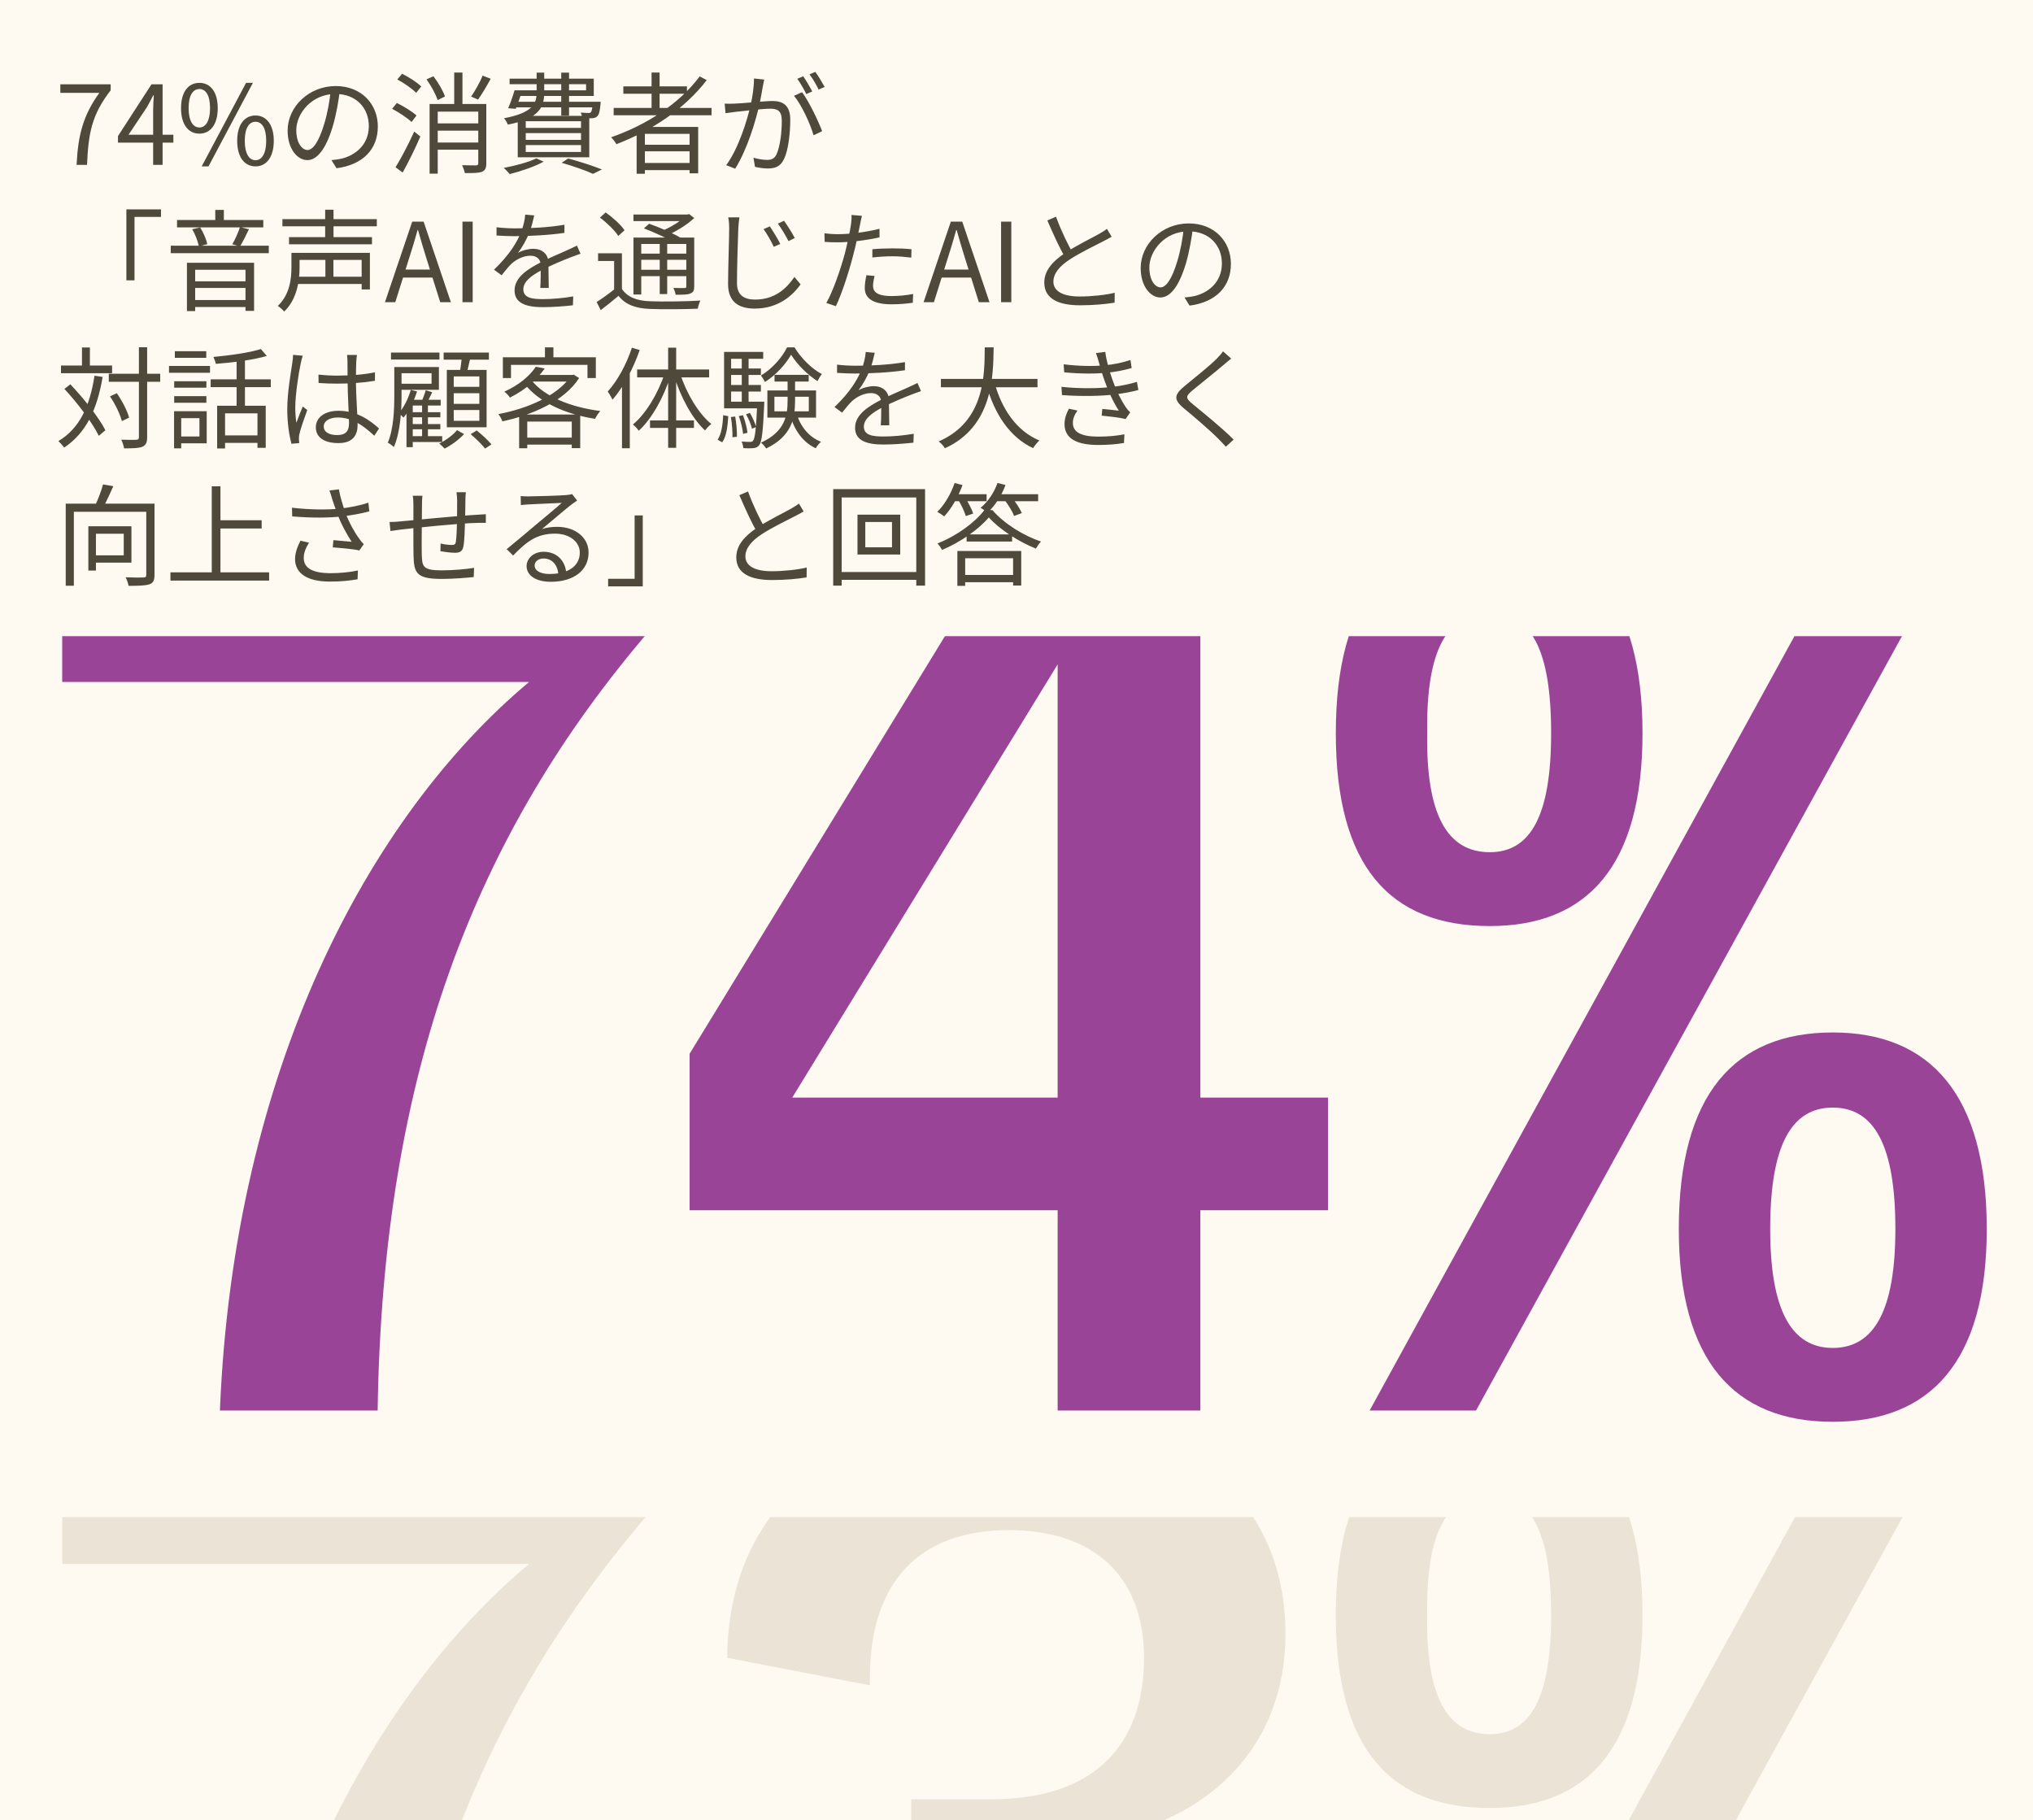
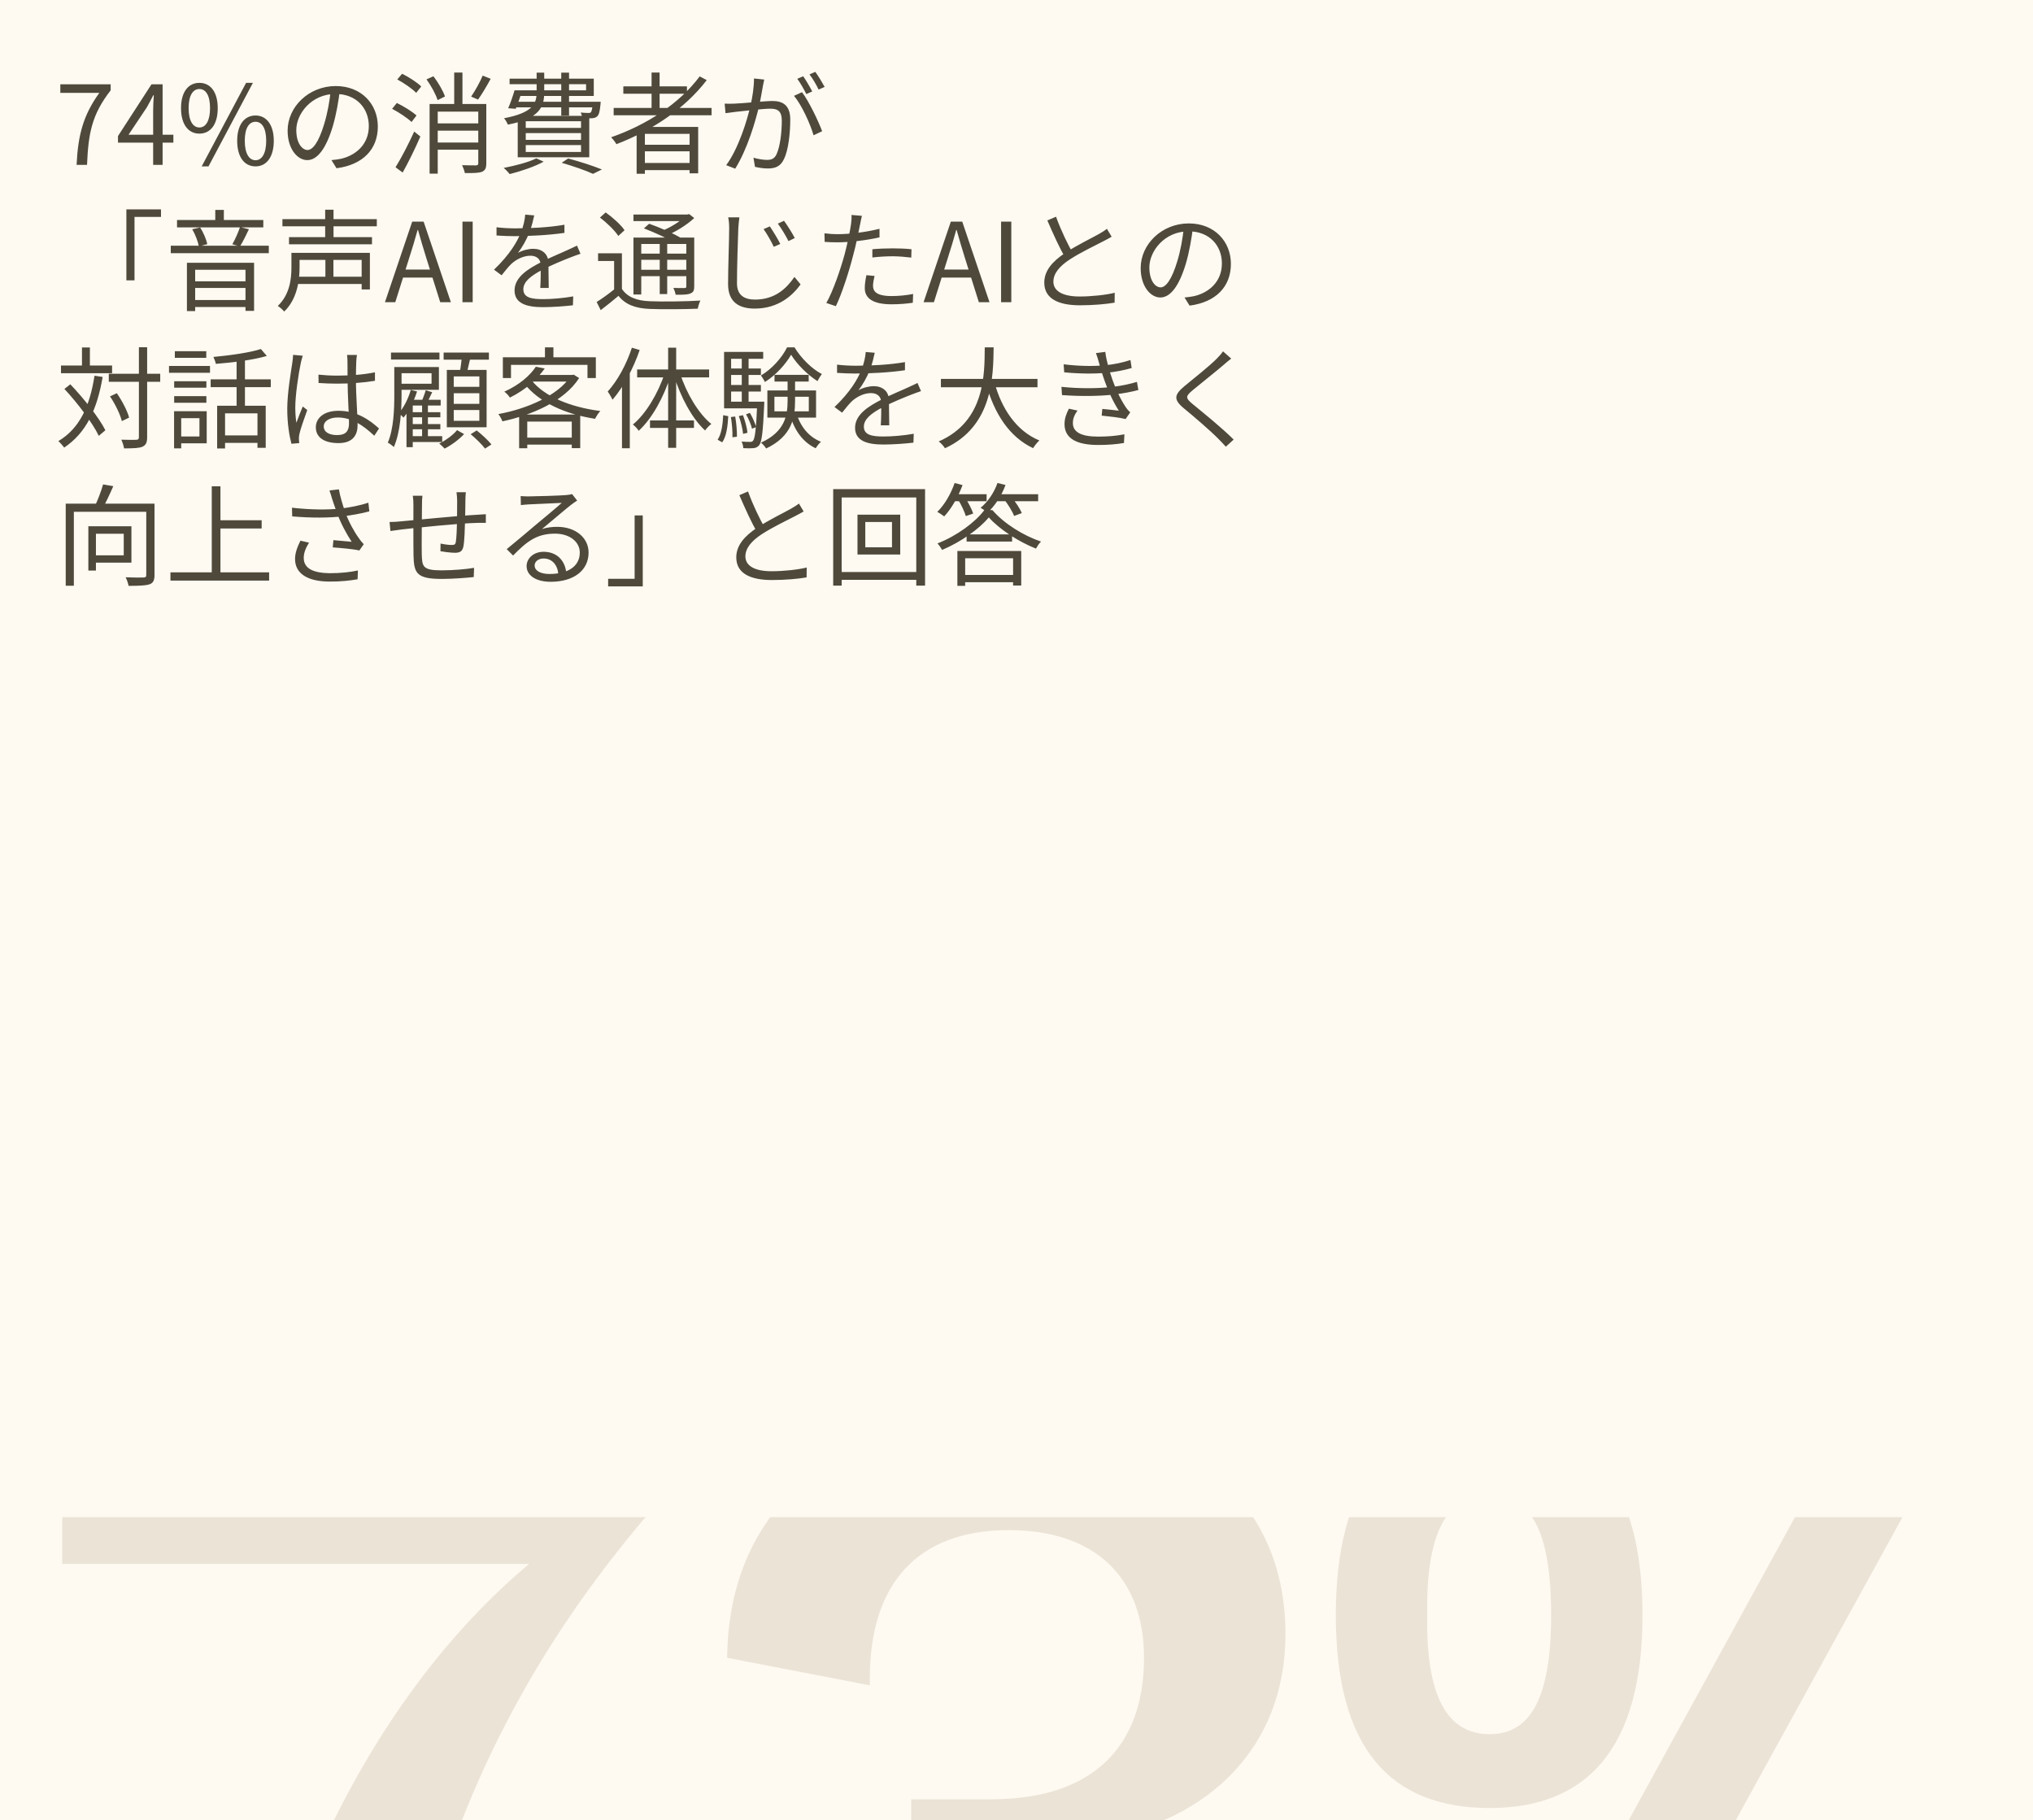
<svg xmlns="http://www.w3.org/2000/svg" width="296" height="265" viewBox="0 0 296 265" fill="none">
  <rect x="0" y="0" width="296" height="265" fill="#808080" stroke="none" />
  <g clip-path="url(#clip0_10555_3297)">
    <rect width="296" height="265" fill="#FEFAF2" />
    <path d="M9.054 227.695V208.193H94.716V220.04C69.018 249.931 55.713 284.742 54.984 333.77H32.019C34.024 284.378 53.526 247.379 77.037 227.695H9.054ZM160.916 267.61C180.783 270.708 190.625 283.102 190.625 299.87C190.625 323.017 174.039 335.957 147.794 335.957C120.637 335.957 104.234 322.105 103.869 297.5L124.829 293.855V294.949C124.829 310.441 133.577 319.007 147.976 319.007C162.01 319.007 169.665 311.17 169.665 298.594C169.665 286.2 162.374 278.181 145.789 278.181H132.666V261.96H144.331C159.276 261.96 166.566 254.123 166.566 241.365C166.566 229.518 159.276 222.774 146.882 222.774C133.577 222.774 126.652 230.611 126.652 244.281V245.374L105.874 241.365C106.056 219.129 122.277 206.006 148.158 206.006C172.216 206.006 187.162 218.035 187.162 237.902C187.162 254.669 175.679 264.876 160.916 267.61ZM216.91 263.236C202.329 263.236 194.492 254.487 194.492 235.168C194.492 215.666 202.329 206.735 216.91 206.735C231.126 206.735 239.145 215.666 239.145 235.168C239.145 254.487 231.126 263.236 216.91 263.236ZM214.905 333.77H199.413L268.307 208.193H283.981L214.905 333.77ZM216.91 252.482C222.924 252.482 225.84 247.015 225.84 235.168C225.84 222.956 222.924 217.671 216.91 217.671C210.713 217.671 207.615 222.956 207.797 235.168C207.615 247.015 210.713 252.482 216.91 252.482ZM266.849 335.41C252.45 335.41 244.431 326.48 244.431 307.342C244.431 287.841 252.45 278.728 266.849 278.728C281.065 278.728 289.267 287.841 289.267 307.342C289.267 326.662 281.065 335.41 266.849 335.41ZM266.849 324.657C272.863 324.657 275.962 319.189 275.962 307.342C275.962 295.131 272.863 289.663 266.849 289.663C260.834 289.663 257.736 295.131 257.736 307.342C257.736 319.189 260.834 324.657 266.849 324.657Z" fill="#EBE3D6" />
    <rect width="296" height="180.889" transform="matrix(1 0 0 -1 0 220.889)" fill="#FEFAF2" />
-     <path d="M9.054 99.288V79.786H94.716V91.633C69.018 121.524 55.713 156.335 54.984 205.363H32.019C34.024 155.971 53.526 118.972 77.037 99.288H9.054ZM174.768 79.786V159.798H193.358V176.201H174.768V205.363H153.99V176.201H100.406V153.419L145.424 79.786H174.768ZM153.99 96.736L115.351 159.798H153.99V96.736ZM216.91 134.828C202.329 134.828 194.492 126.08 194.492 106.761C194.492 87.259 202.329 78.328 216.91 78.328C231.126 78.328 239.145 87.259 239.145 106.761C239.145 126.08 231.126 134.828 216.91 134.828ZM214.905 205.363H199.413L268.307 79.786H283.981L214.905 205.363ZM216.91 124.075C222.924 124.075 225.84 118.607 225.84 106.761C225.84 94.549 222.924 89.264 216.91 89.264C210.713 89.264 207.615 94.549 207.797 106.761C207.615 118.607 210.713 124.075 216.91 124.075ZM266.849 207.003C252.45 207.003 244.431 198.072 244.431 178.935C244.431 159.433 252.45 150.32 266.849 150.32C281.065 150.32 289.267 159.433 289.267 178.935C289.267 198.255 281.065 207.003 266.849 207.003ZM266.849 196.25C272.863 196.25 275.962 190.782 275.962 178.935C275.962 166.724 272.863 161.256 266.849 161.256C260.834 161.256 257.736 166.724 257.736 178.935C257.736 190.782 260.834 196.25 266.849 196.25Z" fill="#9A4497" />
    <rect width="296" height="52.622" transform="matrix(1 0 0 -1 0 92.622)" fill="#FEFAF2" />
    <path d="M11.152 24C11.36 19.568 12.16 16.72 14.464 13.52H8.784V12.272H16.112V13.152C13.36 16.688 12.864 19.424 12.672 24H11.152ZM22.299 24V16.016C22.299 15.424 22.347 14.48 22.395 13.872H22.315C22.027 14.448 21.707 15.04 21.387 15.616L18.715 19.616H25.243V20.768H17.179V19.808L22.059 12.272H23.675V24H22.299ZM29.03 19.456C27.414 19.456 26.358 18.112 26.358 15.744C26.358 13.392 27.414 12.064 29.03 12.064C30.646 12.064 31.702 13.392 31.702 15.744C31.702 18.112 30.646 19.456 29.03 19.456ZM29.03 18.56C29.958 18.56 30.582 17.6 30.582 15.744C30.582 13.872 29.958 12.96 29.03 12.96C28.102 12.96 27.462 13.872 27.462 15.744C27.462 17.6 28.102 18.56 29.03 18.56ZM29.366 24.224L35.83 12.064H36.822L30.358 24.224H29.366ZM37.206 24.224C35.59 24.224 34.534 22.88 34.534 20.496C34.534 18.16 35.59 16.816 37.206 16.816C38.79 16.816 39.862 18.16 39.862 20.496C39.862 22.88 38.79 24.224 37.206 24.224ZM37.206 23.328C38.118 23.328 38.758 22.368 38.758 20.496C38.758 18.624 38.118 17.728 37.206 17.728C36.278 17.728 35.638 18.624 35.638 20.496C35.638 22.368 36.278 23.328 37.206 23.328ZM49.492 13.088C49.284 14.752 48.964 16.624 48.468 18.336C47.492 21.616 46.212 23.312 44.74 23.312C43.3 23.312 41.876 21.68 41.876 19.024C41.876 15.552 44.964 12.528 48.884 12.528C52.628 12.528 55.012 15.168 55.012 18.416C55.012 21.76 52.804 24 48.996 24.496L48.26 23.312C48.772 23.264 49.252 23.2 49.636 23.12C51.684 22.656 53.7 21.12 53.7 18.352C53.7 15.792 51.924 13.68 48.852 13.68C45.332 13.68 43.14 16.576 43.14 18.928C43.14 20.944 44.052 21.84 44.772 21.84C45.524 21.84 46.388 20.752 47.204 18.048C47.668 16.528 48.004 14.72 48.164 13.056L49.492 13.088ZM63.316 17.968H70.164V19.024H63.316V17.968ZM63.284 20.752H70.164V21.792H63.284V20.752ZM70.276 11.008L71.444 11.472C70.868 12.528 70.18 13.696 69.604 14.496L68.596 14.064C69.156 13.248 69.892 11.952 70.276 11.008ZM62.1 11.552L63.108 11.104C63.796 12 64.516 13.232 64.788 14.048L63.716 14.576C63.46 13.744 62.772 12.496 62.1 11.552ZM62.548 15.136H70.228V16.256H63.732V25.28H62.548V15.136ZM69.636 15.136H70.804V23.776C70.804 24.448 70.66 24.8 70.18 25.008C69.7 25.2 68.9 25.2 67.684 25.2C67.62 24.88 67.444 24.384 67.284 24.048C68.212 24.08 69.06 24.08 69.3 24.08C69.556 24.064 69.636 23.984 69.636 23.776V15.136ZM66.132 10.56H67.332V15.84H66.132V10.56ZM57.844 11.568L58.548 10.736C59.54 11.232 60.74 12 61.332 12.592L60.596 13.52C60.036 12.928 58.836 12.096 57.844 11.568ZM57.092 15.84L57.78 14.992C58.772 15.472 60.02 16.24 60.644 16.816L59.924 17.76C59.316 17.184 58.1 16.368 57.092 15.84ZM57.588 24.352C58.372 23.104 59.476 20.992 60.308 19.152L61.204 19.872C60.468 21.584 59.476 23.6 58.628 25.12L57.588 24.352ZM75.284 13.152H85.332V12.256H74.196V11.456H86.452V13.968H75.284V13.152ZM74.916 13.152H76.052C75.748 14.08 75.38 15.136 75.092 15.84L73.988 15.76C74.308 15.04 74.66 14.016 74.916 13.152ZM74.852 14.816H86.708V15.632H74.596L74.852 14.816ZM86.324 14.816H87.46C87.46 14.816 87.444 15.072 87.428 15.216C87.332 16.192 87.22 16.672 86.964 16.928C86.772 17.12 86.5 17.2 86.18 17.216C85.908 17.232 85.348 17.232 84.772 17.184C84.756 16.96 84.66 16.608 84.548 16.384C85.044 16.432 85.476 16.448 85.652 16.448C85.844 16.448 85.94 16.432 86.02 16.352C86.148 16.224 86.228 15.856 86.324 14.976V14.816ZM78.132 10.576H79.236V13.456C79.236 15.568 78.58 17.248 73.94 18.144C73.844 17.872 73.588 17.424 73.38 17.216C77.604 16.416 78.132 15.072 78.132 13.424V10.576ZM81.716 10.576H82.852V16.832H81.716V10.576ZM76.548 19.376V20.368H84.596V19.376H76.548ZM76.548 21.12V22.128H84.596V21.12H76.548ZM76.548 17.648V18.624H84.596V17.648H76.548ZM75.38 16.864H85.796V22.896H75.38V16.864ZM81.78 23.696L82.724 23.072C84.516 23.552 86.468 24.192 87.636 24.672L86.34 25.312C85.316 24.832 83.556 24.224 81.78 23.696ZM78.084 23.056L79.156 23.536C77.86 24.256 75.812 24.944 74.212 25.344C74.02 25.104 73.604 24.656 73.332 24.448C74.996 24.128 76.932 23.632 78.084 23.056ZM89.348 15.712H103.604V16.784H89.348V15.712ZM90.756 12.576H100.02V13.648H90.756V12.576ZM93.348 21.072H100.884V22.032H93.348V21.072ZM93.348 23.728H100.884V24.768H93.348V23.728ZM94.868 10.56H96.036V16.288H94.868V10.56ZM101.876 11.12L102.9 11.664C99.684 15.872 94.868 19.024 89.748 20.992C89.604 20.72 89.22 20.224 88.98 19.984C94.148 18.192 98.916 15.088 101.876 11.12ZM92.692 18.48H101.652V25.232H100.404V19.488H93.892V25.296H92.692V18.48ZM111.268 11.584C111.204 11.872 111.14 12.224 111.076 12.528C110.964 13.104 110.756 14.416 110.532 15.408C109.988 17.664 108.852 21.648 107.044 24.56L105.732 24.048C107.556 21.6 108.836 17.328 109.268 15.376C109.572 14.096 109.78 12.656 109.78 11.424L111.268 11.584ZM116.772 13.424C117.764 14.72 119.156 17.632 119.7 19.104L118.452 19.696C117.988 18.064 116.724 15.28 115.604 13.952L116.772 13.424ZM105.508 15.088C106.004 15.12 106.42 15.104 106.932 15.088C108.132 15.056 111.38 14.704 112.468 14.704C113.892 14.704 115.06 15.248 115.06 17.408C115.06 19.312 114.804 21.856 114.132 23.184C113.636 24.256 112.836 24.528 111.796 24.528C111.188 24.528 110.42 24.416 109.924 24.288L109.7 22.96C110.372 23.168 111.22 23.28 111.668 23.28C112.26 23.28 112.74 23.152 113.06 22.464C113.572 21.376 113.828 19.296 113.828 17.568C113.828 16.096 113.156 15.824 112.132 15.824C111.06 15.824 108.052 16.192 107.076 16.288C106.708 16.336 106.052 16.416 105.636 16.48L105.508 15.088ZM116.948 11.104C117.348 11.68 117.924 12.656 118.26 13.312L117.396 13.696C117.076 13.04 116.532 12.08 116.084 11.472L116.948 11.104ZM118.708 10.464C119.14 11.056 119.748 12.064 120.068 12.656L119.188 13.04C118.852 12.336 118.324 11.424 117.86 10.832L118.708 10.464ZM18.4 30.48H23.44V31.584H19.584V40.816H18.4V30.48ZM25.776 32.032H38.336V33.104H25.776V32.032ZM24.864 35.776H39.136V36.864H24.864V35.776ZM27.808 40.96H36.288V41.92H27.808V40.96ZM27.824 43.68H36.304V44.704H27.824V43.68ZM31.344 30.56H32.592V32.624H31.344V30.56ZM27.216 38.256H36.992V45.264H35.744V39.28H28.416V45.296H27.216V38.256ZM34.944 33.056L36.24 33.376C35.824 34.256 35.344 35.232 34.944 35.872L33.824 35.568C34.224 34.88 34.704 33.808 34.944 33.056ZM27.984 33.376L29.136 33.12C29.632 33.872 30.048 34.88 30.176 35.552L28.944 35.872C28.832 35.168 28.432 34.128 27.984 33.376ZM41.12 31.904H54.864V32.944H41.12V31.904ZM42.08 34.528H54.16V35.568H42.08V34.528ZM43.136 40.288H53.088V41.344H43.136V40.288ZM43.152 36.816H53.856V42.144H52.656V37.84H43.152V36.816ZM42.432 36.816H43.616V38.944C43.616 40.88 43.248 43.568 41.376 45.36C41.2 45.12 40.72 44.704 40.448 44.544C42.192 42.88 42.432 40.608 42.432 38.928V36.816ZM47.344 30.528H48.56V35.104H47.344V30.528ZM47.376 37.168H48.544V40.928H47.376V37.168ZM56.048 44L60.016 32.272H61.68L65.648 44H64.096L62.032 37.44C61.616 36.128 61.248 34.848 60.864 33.488H60.8C60.416 34.848 60.048 36.128 59.616 37.44L57.552 44H56.048ZM58.128 40.416V39.248H63.536V40.416H58.128ZM67.334 44V32.272H68.822V44H67.334ZM77.782 31.36C77.638 31.984 77.462 32.864 77.046 33.936C76.646 34.912 76.054 35.984 75.414 36.816C76.038 36.448 76.95 36.224 77.654 36.224C78.886 36.224 79.846 36.96 79.846 38.256C79.846 39.088 79.878 40.928 79.894 41.92H78.662C78.726 41.072 78.742 39.424 78.726 38.592C78.71 37.664 78.07 37.232 77.238 37.232C76.214 37.232 75.206 37.744 74.47 38.4C74.006 38.848 73.558 39.424 73.03 40.08L71.926 39.264C74.23 37.056 75.302 35.2 75.846 33.84C76.198 32.96 76.422 32 76.47 31.248L77.782 31.36ZM72.294 33.088C73.158 33.2 74.262 33.248 74.998 33.248C77.158 33.248 79.926 33.12 82.182 32.72V33.904C79.942 34.24 76.966 34.384 74.934 34.384C74.246 34.384 73.19 34.352 72.294 34.288V33.088ZM84.518 36.944C84.118 37.072 83.542 37.296 83.11 37.456C81.974 37.904 80.454 38.512 78.902 39.312C77.318 40.144 76.198 41.008 76.198 42.112C76.198 43.36 77.43 43.552 79.078 43.552C80.326 43.552 82.054 43.408 83.462 43.152L83.414 44.448C82.198 44.592 80.422 44.72 79.03 44.72C76.758 44.72 74.918 44.224 74.918 42.288C74.918 40.336 76.902 39.136 78.806 38.16C80.326 37.376 81.622 36.88 82.678 36.384C83.158 36.16 83.558 35.984 84.006 35.76L84.518 36.944ZM90.55 36.88V42.544H89.414V38H87.078V36.88H90.55ZM90.55 42.064C91.334 43.248 92.71 43.792 94.598 43.856C96.358 43.936 100.054 43.888 101.974 43.76C101.83 44.032 101.654 44.592 101.59 44.944C99.814 45.024 96.39 45.056 94.598 44.976C92.502 44.896 91.046 44.336 90.054 43.072C89.238 43.76 88.374 44.464 87.462 45.152L86.87 43.968C87.67 43.472 88.662 42.752 89.51 42.064H90.55ZM87.35 31.68L88.182 30.928C89.206 31.648 90.406 32.736 90.934 33.52L90.022 34.352C89.526 33.568 88.358 32.432 87.35 31.68ZM93.75 33.248L94.518 32.576C96.022 33.104 98.038 33.984 99.11 34.624L98.294 35.376C97.286 34.752 95.302 33.84 93.75 33.248ZM92.23 34.592H100.502V35.52H93.366V42.88H92.23V34.592ZM99.926 34.592H101.078V41.68C101.078 42.272 100.966 42.544 100.534 42.72C100.118 42.912 99.446 42.912 98.374 42.912C98.326 42.608 98.182 42.192 98.038 41.92C98.79 41.952 99.462 41.936 99.67 41.936C99.878 41.936 99.926 41.872 99.926 41.664V34.592ZM92.23 31.232H100.214V32.192H92.23V31.232ZM92.854 36.928H100.39V37.824H92.854V36.928ZM92.854 39.28H100.39V40.208H92.854V39.28ZM96.054 34.976H97.142V42.816H96.054V34.976ZM99.814 31.232H100.086L100.342 31.168L101.078 31.744C100.006 32.752 98.39 33.744 96.934 34.352C96.774 34.144 96.47 33.824 96.294 33.648C97.606 33.136 99.094 32.208 99.814 31.456V31.232ZM112.086 32.96C112.486 33.552 113.238 34.752 113.606 35.52L112.662 35.936C112.262 35.088 111.702 34.096 111.174 33.36L112.086 32.96ZM114.15 32.144C114.566 32.704 115.334 33.904 115.718 34.656L114.806 35.104C114.374 34.256 113.782 33.28 113.254 32.56L114.15 32.144ZM107.654 31.648C107.574 32.192 107.526 32.736 107.494 33.264C107.43 35.072 107.302 38.864 107.302 41.248C107.302 43.008 108.406 43.616 109.926 43.616C112.854 43.616 114.518 41.984 115.67 40.32L116.566 41.408C115.478 42.912 113.414 44.928 109.894 44.928C107.59 44.928 106.006 43.984 106.006 41.36C106.006 38.992 106.166 34.944 106.166 33.264C106.166 32.672 106.134 32.112 106.022 31.648H107.654ZM125.494 31.424C125.398 31.776 125.286 32.384 125.222 32.688C124.982 33.84 124.646 35.648 124.198 37.248C123.622 39.52 122.55 42.832 121.702 44.576L120.31 44.112C121.27 42.448 122.39 39.2 122.998 36.944C123.382 35.472 123.798 33.456 123.91 32.624C123.974 32.176 124.006 31.632 123.974 31.296L125.494 31.424ZM121.958 34.096C123.718 34.096 126.07 33.808 128.054 33.312V34.56C126.07 35.008 123.654 35.28 121.926 35.28C121.222 35.28 120.662 35.264 120.07 35.216L120.038 33.968C120.79 34.064 121.366 34.096 121.958 34.096ZM127.014 36.288C127.846 36.208 128.918 36.16 129.942 36.16C130.87 36.16 131.846 36.192 132.71 36.288L132.678 37.504C131.846 37.408 130.918 37.312 129.974 37.312C128.982 37.312 127.99 37.376 127.014 37.488V36.288ZM127.334 40.176C127.206 40.704 127.11 41.2 127.11 41.616C127.11 42.368 127.542 43.104 129.814 43.104C130.87 43.104 131.958 42.992 132.95 42.8L132.902 44.08C132.038 44.208 130.966 44.304 129.798 44.304C127.286 44.304 125.91 43.536 125.91 41.952C125.91 41.344 126.006 40.736 126.15 40.064L127.334 40.176ZM134.47 44L138.438 32.272H140.102L144.07 44H142.518L140.454 37.44C140.038 36.128 139.67 34.848 139.286 33.488H139.222C138.838 34.848 138.47 36.128 138.038 37.44L135.974 44H134.47ZM136.55 40.416V39.248H141.958V40.416H136.55ZM145.756 44V32.272H147.244V44H145.756ZM161.852 34.464C161.5 34.672 161.1 34.896 160.62 35.136C159.548 35.696 157.324 36.752 155.756 37.776C154.268 38.752 153.372 39.808 153.372 41.008C153.372 42.336 154.652 43.168 157.18 43.168C158.908 43.168 161.052 42.944 162.3 42.624L162.284 44.064C161.084 44.272 159.228 44.448 157.228 44.448C154.22 44.448 152.044 43.552 152.044 41.152C152.044 39.424 153.212 38.064 155.1 36.816C156.732 35.728 158.972 34.656 160.012 34.064C160.476 33.792 160.828 33.584 161.164 33.312L161.852 34.464ZM153.756 31.552C154.492 33.6 155.484 35.6 156.22 36.896L155.132 37.552C154.316 36.24 153.356 34.08 152.492 32.096L153.756 31.552ZM173.696 33.088C173.488 34.752 173.168 36.624 172.672 38.336C171.696 41.616 170.416 43.312 168.944 43.312C167.504 43.312 166.08 41.68 166.08 39.024C166.08 35.552 169.168 32.528 173.088 32.528C176.832 32.528 179.216 35.168 179.216 38.416C179.216 41.76 177.008 44 173.2 44.496L172.464 43.312C172.976 43.264 173.456 43.2 173.84 43.12C175.888 42.656 177.904 41.12 177.904 38.352C177.904 35.792 176.128 33.68 173.056 33.68C169.536 33.68 167.344 36.576 167.344 38.928C167.344 40.944 168.256 41.84 168.976 41.84C169.728 41.84 170.592 40.752 171.408 38.048C171.872 36.528 172.208 34.72 172.368 33.056L173.696 33.088ZM15.84 54.416H23.328V55.584H15.84V54.416ZM8.88 53.216H16.32V54.336H8.88V53.216ZM20.224 50.56H21.424V63.664C21.424 64.464 21.216 64.816 20.736 65.04C20.256 65.248 19.44 65.28 18.064 65.28C18.016 64.944 17.84 64.384 17.664 64.016C18.672 64.048 19.568 64.048 19.84 64.032C20.112 64.016 20.224 63.936 20.224 63.648V50.56ZM16.016 57.712L17.008 57.248C17.776 58.352 18.544 59.824 18.8 60.8L17.744 61.312C17.504 60.352 16.784 58.832 16.016 57.712ZM9.376 56.624L10.24 55.952C12.192 58 14.416 60.8 15.344 62.64L14.384 63.456C13.488 61.584 11.312 58.704 9.376 56.624ZM11.936 50.592H13.088V53.872H11.936V50.592ZM13.76 54.704L14.944 54.88C14.128 59.696 12.512 63.04 9.344 65.168C9.184 64.928 8.752 64.448 8.496 64.224C11.584 62.384 13.072 59.152 13.76 54.704ZM31.616 59.072H38.688V65.2H37.488V60.176H32.768V65.296H31.616V59.072ZM37.984 50.816L38.848 51.824C36.896 52.4 33.92 52.784 31.424 52.976C31.376 52.704 31.216 52.256 31.072 51.968C33.488 51.744 36.368 51.344 37.984 50.816ZM34.448 52.048H35.664V59.632H34.448V52.048ZM30.672 55.232H39.424V56.368H30.672V55.232ZM32.368 63.392H38.08V64.48H32.368V63.392ZM25.36 55.504H30.048V56.448H25.36V55.504ZM25.456 51.136H30.032V52.096H25.456V51.136ZM25.36 57.68H30.048V58.64H25.36V57.68ZM24.608 53.28H30.576V54.272H24.608V53.28ZM25.968 59.872H30.096V64.544H25.968V63.552H29.04V60.88H25.968V59.872ZM25.344 59.872H26.384V65.28H25.344V59.872ZM46.368 54.544C47.28 54.64 48.144 54.688 49.088 54.688C51.008 54.688 52.976 54.544 54.592 54.208V55.44C52.896 55.728 50.944 55.856 49.072 55.856C48.144 55.856 47.312 55.824 46.384 55.76L46.368 54.544ZM51.968 51.68C51.92 52 51.888 52.336 51.872 52.64C51.84 53.232 51.824 54.368 51.824 55.312C51.824 57.776 52.064 60.272 52.064 61.92C52.064 63.232 51.456 64.512 49.296 64.512C47.152 64.512 45.984 63.648 45.984 62.208C45.984 60.864 47.168 59.808 49.28 59.808C51.968 59.808 53.84 61.168 55.184 62.384L54.496 63.44C52.816 61.872 51.2 60.784 49.168 60.784C47.968 60.784 47.136 61.312 47.136 62.08C47.136 62.912 47.92 63.344 49.088 63.344C50.432 63.344 50.816 62.672 50.816 61.6C50.816 60.448 50.608 57.456 50.608 55.344C50.608 54.24 50.592 53.232 50.592 52.672C50.592 52.384 50.576 51.968 50.528 51.68H51.968ZM44.08 51.792C43.984 52.048 43.856 52.576 43.792 52.864C43.472 54.352 42.992 57.52 42.992 59.312C42.992 60.096 43.04 60.768 43.152 61.552C43.408 60.816 43.808 59.84 44.08 59.184L44.736 59.696C44.336 60.816 43.744 62.448 43.584 63.232C43.536 63.456 43.504 63.776 43.52 63.952C43.536 64.112 43.552 64.352 43.568 64.512L42.432 64.608C42.128 63.456 41.824 61.696 41.824 59.536C41.824 57.184 42.368 54.128 42.56 52.816C42.624 52.432 42.656 52.016 42.672 51.664L44.08 51.792ZM59.68 60.016H64.112V60.752H59.68V60.016ZM59.68 61.744H64.112V62.496H59.68V61.744ZM59.664 63.504H64.384V64.352H59.664V63.504ZM61.456 58.64H62.304V64.032H61.456V58.64ZM60.096 58.208H64.16V59.04H60.096V65.104H59.184V59.024L59.904 58.208H60.096ZM61.984 56.816L62.928 57.104C62.608 57.744 62.304 58.448 62.016 58.928L61.296 58.656C61.536 58.144 61.84 57.328 61.984 56.816ZM59.808 56.768L60.72 56.992C60.272 58.416 59.552 59.856 58.752 60.8C58.608 60.64 58.272 60.304 58.064 60.16C58.816 59.296 59.44 58.048 59.808 56.768ZM56.928 51.328H63.984V52.352H56.928V51.328ZM57.92 53.44H63.904V56.752H57.92V55.872H62.832V54.336H57.92V53.44ZM57.408 53.44H58.464V57.568C58.464 59.728 58.304 62.912 57.344 65.088C57.152 64.896 56.704 64.56 56.464 64.448C57.328 62.4 57.408 59.584 57.408 57.568V53.44ZM64.592 51.328H71.184V52.368H64.592V51.328ZM66.064 57.248V58.8H69.792V57.248H66.064ZM66.064 59.696V61.264H69.792V59.696H66.064ZM66.064 54.8V56.32H69.792V54.8H66.064ZM65.056 53.856H70.848V62.208H65.056V53.856ZM67.248 51.84L68.512 51.984C68.288 52.896 68.08 53.888 67.904 54.56L66.912 54.368C67.056 53.648 67.2 52.56 67.248 51.84ZM66.544 62.624L67.568 63.2C66.848 63.984 65.696 64.832 64.736 65.312C64.56 65.104 64.192 64.784 63.952 64.576C64.912 64.112 66.016 63.296 66.544 62.624ZM68.528 63.216L69.408 62.672C70.144 63.248 71.072 64.112 71.552 64.704L70.624 65.312C70.192 64.736 69.28 63.84 68.528 63.216ZM78.016 53.392L79.312 53.648C78.208 55.2 76.592 56.72 74.24 57.888C74.064 57.6 73.696 57.2 73.424 57.024C75.648 56.032 77.2 54.64 78.016 53.392ZM77.84 54.592H83.408V55.552H76.976L77.84 54.592ZM83.072 54.592H83.296L83.52 54.544L84.32 55.04C82.176 58.4 77.456 60.432 73.152 61.344C73.04 61.04 72.784 60.56 72.56 60.288C76.672 59.536 81.248 57.6 83.072 54.784V54.592ZM77.376 55.344C79.248 57.744 83.12 59.296 87.408 59.84C87.136 60.112 86.816 60.624 86.64 60.976C82.336 60.304 78.464 58.592 76.32 55.824L77.376 55.344ZM75.584 60.352H84.48V65.248H83.248V61.376H76.768V65.264H75.584V60.352ZM76.176 63.712H83.856V64.736H76.176V63.712ZM79.344 50.576H80.576V52.656H79.344V50.576ZM73.216 52.016H86.752V55.04H85.536V53.12H74.4V55.04H73.216V52.016ZM92 50.624L93.136 50.96C92.208 53.664 90.752 56.384 89.184 58.192C89.056 57.92 88.704 57.296 88.48 57.008C89.904 55.44 91.216 53.04 92 50.624ZM90.56 54.752L91.68 53.616L91.696 53.632V65.264H90.56V54.752ZM97.28 50.624H98.448V65.2H97.28V50.624ZM92.768 53.792H103.248V54.944H92.768V53.792ZM94.64 61.216H101.04V62.304H94.64V61.216ZM99.024 54.384C99.936 57.248 101.696 60.224 103.568 61.728C103.28 61.936 102.88 62.352 102.656 62.672C100.784 60.96 99.072 57.776 98.128 54.656L99.024 54.384ZM96.784 54.32L97.664 54.592C96.672 57.792 94.928 60.96 92.992 62.72C92.816 62.416 92.416 62 92.144 61.808C94.016 60.288 95.84 57.248 96.784 54.32ZM112.752 57.76V59.888H117.76V57.76H112.752ZM111.728 56.848H118.816V60.8H111.728V56.848ZM115.184 51.648C114.4 53.024 112.96 54.624 111.376 55.616C111.248 55.344 110.992 54.928 110.784 54.672C112.352 53.76 113.872 52.064 114.592 50.576H115.68C116.64 52.16 118.192 53.696 119.664 54.464C119.44 54.736 119.184 55.168 119.024 55.488C117.584 54.576 116.048 53.056 115.184 51.648ZM114.672 55.024H115.76V58.32C115.76 60.848 115.296 63.504 111.552 65.296C111.392 65.04 111.056 64.64 110.8 64.448C114.288 62.848 114.672 60.496 114.672 58.304V55.024ZM115.984 60.224C116.544 62.112 117.776 63.632 119.536 64.32C119.28 64.528 118.928 64.976 118.768 65.264C116.912 64.4 115.664 62.656 115.04 60.464L115.984 60.224ZM112.768 54.576H117.744V55.552H112.768V54.576ZM106 53.648H110.784V54.592H106V53.648ZM106 56.048H110.784V57.008H106V56.048ZM105.424 58.48H110.768V59.456H105.424V58.48ZM108 51.776H108.992V59.024H108V51.776ZM108.624 60.32L109.184 60.112C109.568 60.752 109.936 61.616 110.096 62.176L109.488 62.416C109.36 61.84 108.992 60.96 108.624 60.32ZM107.568 60.576L108.176 60.448C108.48 61.264 108.768 62.32 108.832 63.008L108.192 63.168C108.128 62.48 107.872 61.392 107.568 60.576ZM106.416 60.72L107.04 60.64C107.216 61.584 107.312 62.8 107.296 63.584L106.64 63.664C106.672 62.864 106.576 61.664 106.416 60.72ZM105.296 60.448L106.032 60.592C105.952 62.032 105.776 63.536 105.152 64.4L104.48 64.016C105.04 63.216 105.232 61.808 105.296 60.448ZM105.424 51.232H111.12V52.24H106.448V59.12H105.424V51.232ZM110.256 58.48H111.28C111.28 58.48 111.28 58.8 111.264 58.96C111.088 62.944 110.912 64.352 110.528 64.832C110.288 65.104 110.048 65.216 109.664 65.248C109.36 65.28 108.784 65.28 108.224 65.248C108.208 64.96 108.112 64.544 107.968 64.288C108.512 64.336 109.008 64.336 109.2 64.336C109.408 64.336 109.536 64.304 109.648 64.16C109.92 63.824 110.096 62.48 110.256 58.672V58.48ZM127.36 51.36C127.216 51.984 127.04 52.864 126.624 53.936C126.224 54.912 125.632 55.984 124.992 56.816C125.616 56.448 126.528 56.224 127.232 56.224C128.464 56.224 129.424 56.96 129.424 58.256C129.424 59.088 129.456 60.928 129.472 61.92H128.24C128.304 61.072 128.32 59.424 128.304 58.592C128.288 57.664 127.648 57.232 126.816 57.232C125.792 57.232 124.784 57.744 124.048 58.4C123.584 58.848 123.136 59.424 122.608 60.08L121.504 59.264C123.808 57.056 124.88 55.2 125.424 53.84C125.776 52.96 126 52 126.048 51.248L127.36 51.36ZM121.872 53.088C122.736 53.2 123.84 53.248 124.576 53.248C126.736 53.248 129.504 53.12 131.76 52.72V53.904C129.52 54.24 126.544 54.384 124.512 54.384C123.824 54.384 122.768 54.352 121.872 54.288V53.088ZM134.096 56.944C133.696 57.072 133.12 57.296 132.688 57.456C131.552 57.904 130.032 58.512 128.48 59.312C126.896 60.144 125.776 61.008 125.776 62.112C125.776 63.36 127.008 63.552 128.656 63.552C129.904 63.552 131.632 63.408 133.04 63.152L132.992 64.448C131.776 64.592 130 64.72 128.608 64.72C126.336 64.72 124.496 64.224 124.496 62.288C124.496 60.336 126.48 59.136 128.384 58.16C129.904 57.376 131.2 56.88 132.256 56.384C132.736 56.16 133.136 55.984 133.584 55.76L134.096 56.944ZM136.992 55.168H151.056V56.384H136.992V55.168ZM144.784 55.648C145.824 59.52 148 62.752 151.328 64.128C151.024 64.4 150.624 64.912 150.416 65.248C146.96 63.616 144.784 60.24 143.584 55.936L144.784 55.648ZM143.376 50.576H144.672C144.608 54.768 144.576 62.064 137.584 65.264C137.392 64.944 137.008 64.512 136.672 64.272C143.472 61.312 143.344 54.416 143.376 50.576ZM154.864 53.04C157.088 53.312 159.184 53.344 160.816 53.184C162.128 53.072 163.44 52.8 164.592 52.416L164.768 53.584C163.728 53.888 162.368 54.16 161.088 54.272C159.472 54.432 157.232 54.432 154.944 54.208L154.864 53.04ZM154.544 56.32C157.28 56.608 160 56.56 161.872 56.336C163.392 56.176 164.688 55.856 165.536 55.6L165.744 56.784C164.864 57.024 163.648 57.264 162.304 57.424C160.336 57.68 157.376 57.728 154.624 57.52L154.544 56.32ZM160.016 52.832C159.888 52.368 159.744 51.872 159.568 51.408L160.928 51.232C161.088 52.576 161.584 54.192 161.984 55.328C162.416 56.576 163.12 58.112 163.952 59.344C164.128 59.6 164.32 59.824 164.56 60.032L163.888 61.008C162.992 60.784 161.504 60.624 160.4 60.512L160.496 59.536C161.36 59.616 162.4 59.728 162.896 59.792C162.016 58.416 161.344 56.88 160.88 55.584C160.48 54.48 160.24 53.632 160.016 52.832ZM156.88 59.776C156.496 60.32 156.208 60.864 156.208 61.584C156.208 62.896 157.376 63.568 159.888 63.568C161.376 63.568 162.544 63.456 163.712 63.232L163.648 64.496C162.528 64.688 161.28 64.784 159.904 64.784C156.784 64.784 155.024 63.856 154.992 61.792C154.992 60.88 155.264 60.208 155.632 59.504L156.88 59.776ZM179.264 52.208C178.912 52.464 178.416 52.896 178.16 53.12C177.056 54.08 174.752 55.888 173.568 56.88C172.608 57.712 172.592 57.952 173.632 58.816C175.088 60.016 177.92 62.288 179.616 64L178.48 65.04C178.144 64.656 177.76 64.272 177.376 63.872C176.24 62.72 173.824 60.64 172.32 59.408C170.816 58.144 170.992 57.456 172.432 56.24C173.648 55.232 176.08 53.312 177.152 52.224C177.472 51.904 177.888 51.44 178.064 51.152L179.264 52.208ZM9.568 73.328H21.744V74.512H10.752V85.28H9.568V73.328ZM21.296 73.328H22.496V83.696C22.496 84.48 22.32 84.88 21.76 85.072C21.184 85.264 20.176 85.296 18.72 85.296C18.656 84.944 18.48 84.384 18.288 84.048C19.456 84.096 20.56 84.096 20.896 84.08C21.216 84.064 21.296 83.984 21.296 83.68V73.328ZM15.008 70.528L16.496 70.784C16 71.92 15.392 73.216 14.912 74.064L13.76 73.792C14.208 72.896 14.736 71.504 15.008 70.528ZM12.864 76.624H13.968V83.072H12.864V76.624ZM13.376 76.624H19.136V81.92H13.376V80.848H18.016V77.712H13.376V76.624ZM31.52 75.744H38.096V76.944H31.52V75.744ZM24.816 83.328H39.184V84.528H24.816V83.328ZM30.832 70.8H32.096V83.968H30.832V70.8ZM48.368 72.672C48.272 72.32 48.128 71.84 47.968 71.408L49.344 71.248C49.488 72.176 49.904 73.552 50.272 74.592C50.768 75.968 51.584 77.456 52.272 78.384C52.48 78.704 52.72 78.976 52.96 79.232L52.32 80.144C51.552 79.952 49.6 79.776 48.448 79.696L48.544 78.64C49.44 78.72 50.624 78.816 51.2 78.88C50.528 77.856 49.648 76.272 49.12 74.816C48.768 73.904 48.544 73.168 48.368 72.672ZM42.512 73.92C45.184 74.224 47.712 74.24 49.536 74.048C50.8 73.904 52.384 73.616 53.632 73.184L53.776 74.448C52.64 74.768 51.12 75.024 49.952 75.168C47.92 75.408 45.376 75.424 42.544 75.184L42.512 73.92ZM44.992 79.008C44.512 79.792 44.224 80.48 44.224 81.232C44.224 82.768 45.616 83.424 48 83.456C49.616 83.456 51.008 83.296 52.112 83.056L52.064 84.336C51.056 84.512 49.712 84.688 47.92 84.672C44.88 84.656 42.96 83.568 42.96 81.392C42.96 80.496 43.28 79.664 43.744 78.72L44.992 79.008ZM67.824 71.664C67.792 71.936 67.76 72.48 67.76 72.832C67.744 73.824 67.744 74.944 67.712 75.76C67.68 76.992 67.632 78.72 67.472 79.552C67.328 80.272 66.96 80.48 66.24 80.48C65.648 80.48 64.544 80.336 64.128 80.256L64.144 79.136C64.704 79.264 65.376 79.344 65.744 79.344C66.144 79.344 66.304 79.28 66.368 78.912C66.464 78.304 66.528 76.912 66.544 75.776C66.56 74.88 66.56 73.76 66.56 72.88C66.56 72.512 66.512 71.952 66.464 71.664H67.824ZM61.504 72.176C61.456 72.544 61.44 72.976 61.44 73.472C61.424 75.2 61.376 79.6 61.408 80.704C61.472 82.432 61.488 83.04 64.256 83.04C66 83.04 67.984 82.864 69.024 82.672L68.976 84.016C67.904 84.128 65.952 84.288 64.32 84.288C60.624 84.288 60.272 83.424 60.208 80.88C60.176 79.536 60.192 74.256 60.192 73.52C60.192 73.04 60.176 72.656 60.096 72.176H61.504ZM56.72 76C57.216 76 57.808 75.968 58.384 75.904C60.112 75.76 66.208 75.12 69.488 74.944C69.904 74.928 70.368 74.896 70.736 74.864V76.128C70.496 76.112 69.888 76.128 69.488 76.128C66.928 76.176 60.496 76.848 58.464 77.088C57.984 77.152 57.296 77.248 56.848 77.312L56.72 76ZM75.808 72.224C76.16 72.256 76.608 72.272 76.928 72.272C77.776 72.272 81.568 72.16 82.416 72.08C82.896 72.032 83.12 72 83.296 71.936L84.032 72.88C83.744 73.072 83.424 73.28 83.12 73.52C82.336 74.128 80.16 76 78.912 77.024C79.648 76.784 80.416 76.704 81.136 76.704C83.792 76.704 85.696 78.288 85.696 80.448C85.696 83.024 83.568 84.704 80.176 84.704C78 84.704 76.672 83.76 76.672 82.416C76.672 81.328 77.664 80.336 79.136 80.336C81.264 80.336 82.336 81.84 82.448 83.456L81.296 83.648C81.2 82.288 80.416 81.312 79.136 81.312C78.4 81.312 77.84 81.76 77.84 82.32C77.84 83.104 78.72 83.568 79.984 83.568C82.704 83.568 84.416 82.448 84.416 80.448C84.416 78.864 82.912 77.696 80.816 77.696C78.16 77.696 76.72 78.816 74.704 80.88L73.776 79.952C75.104 78.864 77.168 77.136 78.08 76.352C78.976 75.616 80.992 73.936 81.792 73.216C80.944 73.264 77.744 73.392 76.912 73.44C76.544 73.472 76.192 73.488 75.84 73.536L75.808 72.224ZM93.584 85.376H88.544V84.272H92.4V75.04H93.584V85.376ZM117.008 74.464C116.656 74.672 116.256 74.896 115.776 75.136C114.704 75.696 112.48 76.752 110.912 77.776C109.424 78.752 108.528 79.808 108.528 81.008C108.528 82.336 109.808 83.168 112.336 83.168C114.064 83.168 116.208 82.944 117.456 82.624L117.44 84.064C116.24 84.272 114.384 84.448 112.384 84.448C109.376 84.448 107.2 83.552 107.2 81.152C107.2 79.424 108.368 78.064 110.256 76.816C111.888 75.728 114.128 74.656 115.168 74.064C115.632 73.792 115.984 73.584 116.32 73.312L117.008 74.464ZM108.912 71.552C109.648 73.6 110.64 75.6 111.376 76.896L110.288 77.552C109.472 76.24 108.512 74.08 107.648 72.096L108.912 71.552ZM125.984 76V79.68H129.872V76H125.984ZM124.848 74.928H131.072V80.736H124.848V74.928ZM121.312 71.216H134.688V85.264H133.408V72.432H122.544V85.264H121.312V71.216ZM122 83.28H134.144V84.416H122V83.28ZM140.736 77.808H147.36V78.848H140.736V77.808ZM140.048 83.712H148.032V84.768H140.048V83.712ZM143.968 75.328C142.56 77.024 139.904 78.912 137.168 80.064C137.024 79.792 136.736 79.376 136.496 79.12C139.312 78.016 141.984 76.048 143.312 74.272H144.496C146.24 76.288 149.056 78 151.568 78.848C151.28 79.136 151.008 79.552 150.832 79.872C148.384 78.912 145.552 77.104 143.968 75.328ZM139.392 80.224H148.688V85.248H147.504V81.28H140.528V85.296H139.392V80.224ZM138.656 71.952H143.648V72.976H138.656V71.952ZM144.704 71.952H151.152V72.976H144.704V71.952ZM138.992 70.32L140.144 70.624C139.504 72.352 138.512 74.08 137.472 75.184C137.248 75.008 136.752 74.672 136.464 74.528C137.52 73.504 138.448 71.904 138.992 70.32ZM145.232 70.32L146.4 70.608C145.824 72.192 144.832 73.68 143.776 74.64C143.568 74.448 143.056 74.08 142.768 73.936C143.824 73.072 144.736 71.728 145.232 70.32ZM139.488 72.72L140.496 72.416C140.976 73.152 141.488 74.128 141.696 74.768L140.624 75.136C140.432 74.496 139.952 73.472 139.488 72.72ZM146.208 72.72L147.264 72.384C147.856 73.072 148.512 74.048 148.768 74.704L147.648 75.12C147.408 74.464 146.784 73.456 146.208 72.72Z" fill="#4E493A" />
  </g>
  <defs>
    <clipPath id="clip0_10555_3297">
      <rect width="296" height="265" fill="white" />
    </clipPath>
  </defs>
</svg>